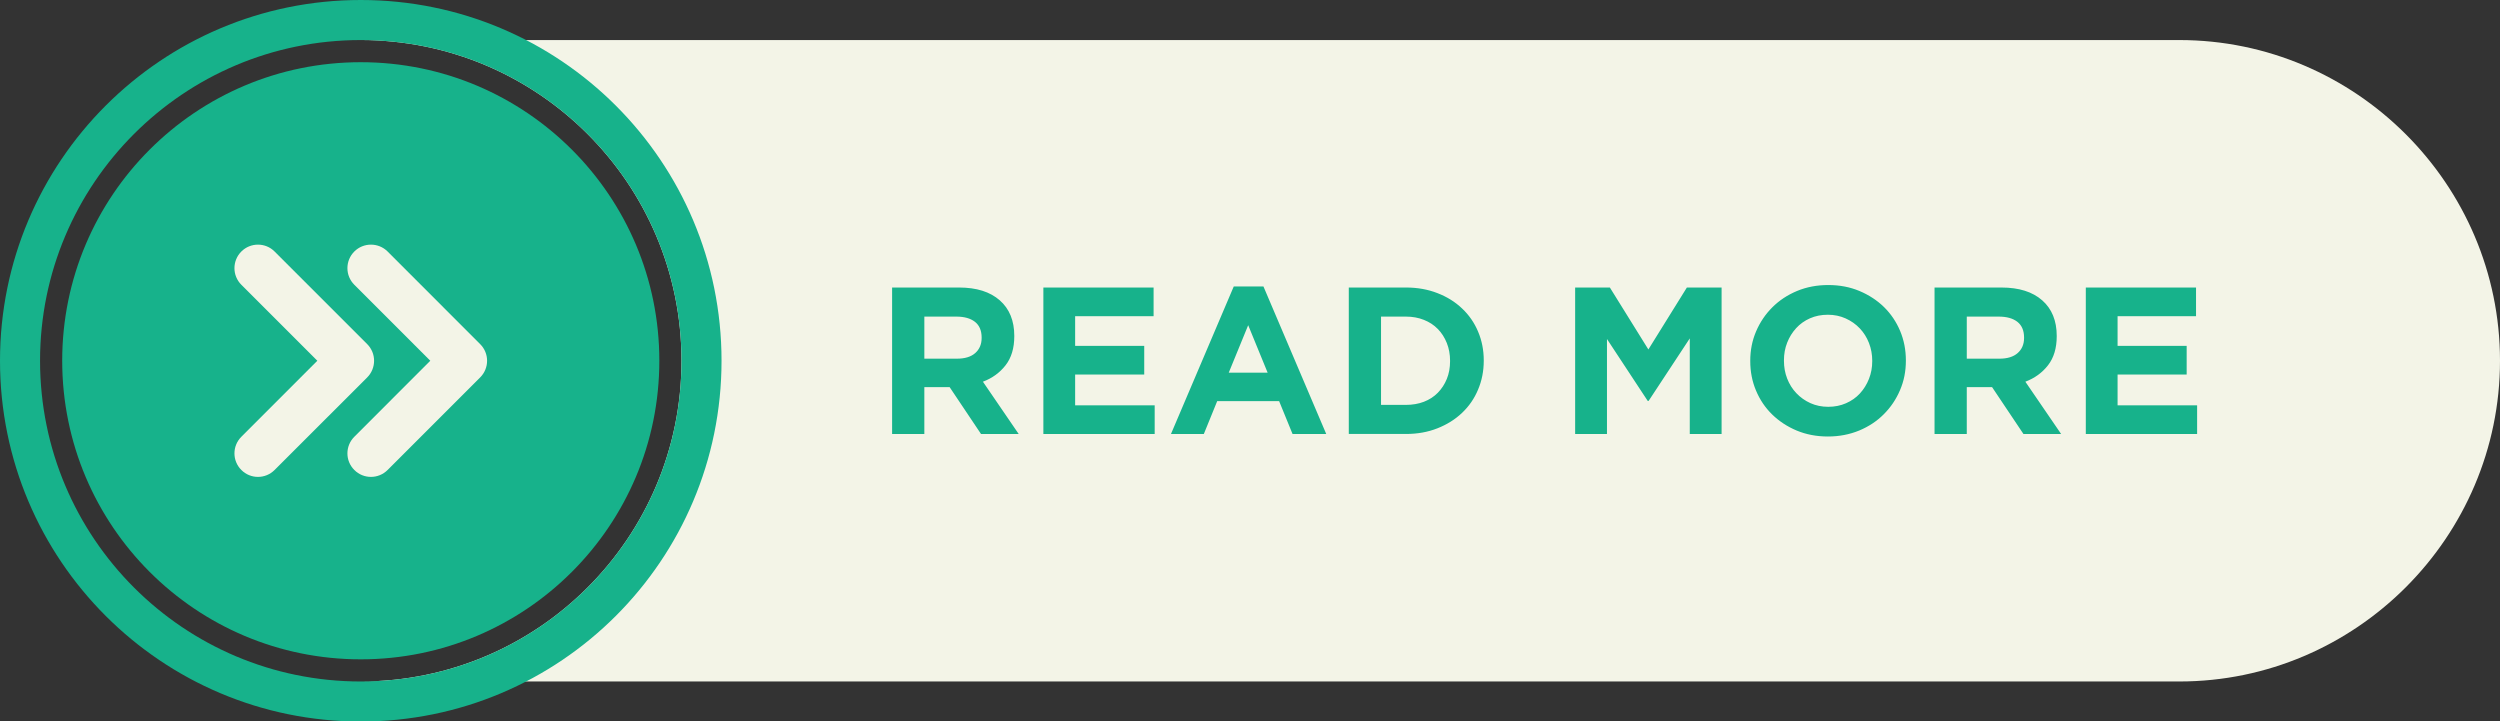
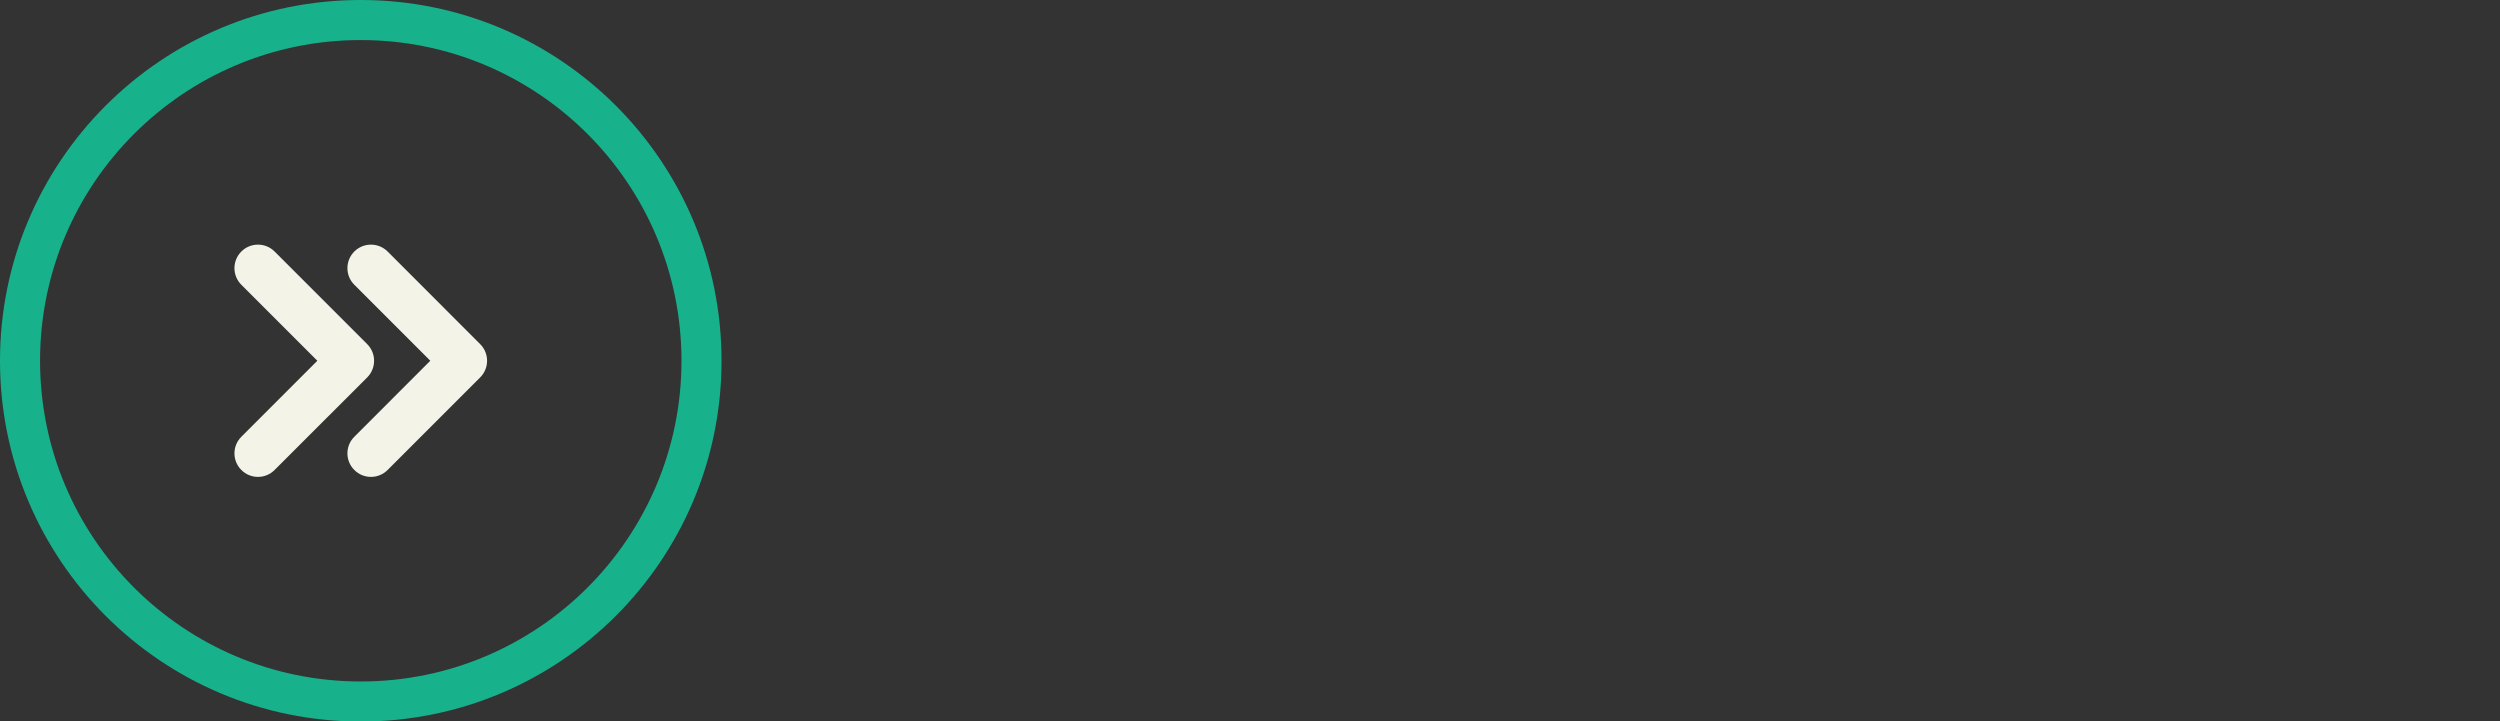
<svg xmlns="http://www.w3.org/2000/svg" clip-rule="evenodd" fill="#000000" fill-rule="evenodd" height="139.4" image-rendering="optimizeQuality" preserveAspectRatio="xMidYMid meet" shape-rendering="geometricPrecision" text-rendering="geometricPrecision" version="1" viewBox="-0.0 -0.0 483.1 139.4" width="483.1" zoomAndPan="magnify">
  <rect x="-0.0" y="-0.0" width="483.1" height="139.4" fill="#333333" stroke="none" />
  <g>
    <g>
      <g id="change1_1">
-         <path d="M69.71 7.74l351.42 0c34.09,0 61.97,27.89 61.97,61.97l0 0c0,34.09 -27.88,61.98 -61.97,61.98l-351.4 0c34.22,-0.01 61.96,-27.75 61.96,-61.98 0,-34.22 -27.75,-61.97 -61.98,-61.97z" fill="#f3f4e7" />
-       </g>
+         </g>
      <g id="change2_1">
        <path d="M69.71 0c38.51,0 69.72,31.21 69.72,69.71 0,38.51 -31.21,69.72 -69.72,69.72 -38.5,0 -69.71,-31.21 -69.71,-69.72 0,-38.5 31.21,-69.71 69.71,-69.71zm0 7.74c34.23,0 61.98,27.75 61.98,61.97 0,34.23 -27.75,61.98 -61.98,61.98 -34.22,0 -61.97,-27.75 -61.97,-61.98 0,-34.22 27.75,-61.97 61.97,-61.97z" fill="#17b28b" />
      </g>
      <g id="change2_2">
-         <path d="M69.71 12.02c31.87,0 57.7,25.83 57.7,57.69 0,31.87 -25.83,57.7 -57.7,57.7 -31.86,0 -57.69,-25.83 -57.69,-57.7 0,-31.86 25.83,-57.69 57.69,-57.69z" fill="#17b28b" />
+         <path d="M69.71 12.02z" fill="#17b28b" />
      </g>
      <g id="change2_3">
-         <path d="M196.85 83.86l-6.91 -10.1c1.8,-0.68 3.26,-1.74 4.38,-3.18 1.12,-1.44 1.68,-3.31 1.68,-5.6l0 -0.08c0,-2.93 -0.94,-5.23 -2.81,-6.87 -1.87,-1.64 -4.49,-2.47 -7.86,-2.47l-12.94 0 0 28.3 6.23 0 0 -9.05 4.89 0 6.06 9.05 7.28 0zm-7.16 -18.55c0,1.21 -0.41,2.18 -1.23,2.91 -0.82,0.73 -2,1.09 -3.54,1.09l-6.3 0 0 -8.13 6.18 0c1.54,0 2.74,0.34 3.6,1.01 0.86,0.68 1.29,1.69 1.29,3.04l0 0.08zm33.44 18.55l0 -5.54 -15.37 0 0 -5.94 13.35 0 0 -5.54 -13.35 0 0 -5.74 15.16 0 0 -5.54 -21.3 0 0 28.3 21.51 0zm33.15 0l-12.13 -28.5 -5.74 0 -12.13 28.5 6.35 0 2.58 -6.34 11.97 0 2.59 6.34 6.51 0zm-11.32 -11.84l-7.52 0 3.76 -9.18 3.76 9.18zm41.76 -2.31l0 -0.08c0,-1.99 -0.37,-3.84 -1.1,-5.56 -0.72,-1.71 -1.75,-3.2 -3.09,-4.46 -1.33,-1.27 -2.92,-2.26 -4.77,-2.97 -1.84,-0.72 -3.87,-1.08 -6.08,-1.08l-11.04 0 0 28.3 11.04 0c2.21,0 4.24,-0.36 6.08,-1.09 1.85,-0.73 3.44,-1.72 4.77,-2.99 1.34,-1.27 2.37,-2.76 3.09,-4.49 0.73,-1.72 1.1,-3.58 1.1,-5.58zm-6.51 0.08c0,1.27 -0.21,2.42 -0.63,3.44 -0.42,1.03 -1,1.91 -1.74,2.67 -0.74,0.75 -1.63,1.33 -2.69,1.74 -1.05,0.4 -2.21,0.6 -3.47,0.6l-4.81 0 0 -17.06 4.81 0c1.26,0 2.42,0.21 3.47,0.63 1.06,0.42 1.95,1 2.69,1.76 0.74,0.75 1.32,1.66 1.74,2.71 0.42,1.05 0.63,2.19 0.63,3.43l0 0.08zm52.47 14.07l0 -28.3 -6.71 0 -7.44 11.97 -7.44 -11.97 -6.71 0 0 28.3 6.15 0 0 -18.35 7.88 11.97 0.16 0 7.96 -12.09 0 18.47 6.15 0zm35.61 -14.15l0 -0.08c0,-2.02 -0.37,-3.91 -1.11,-5.68 -0.74,-1.76 -1.78,-3.3 -3.11,-4.61 -1.33,-1.3 -2.92,-2.34 -4.75,-3.11 -1.83,-0.77 -3.84,-1.15 -6.02,-1.15 -2.19,0 -4.2,0.38 -6.05,1.15 -1.84,0.77 -3.43,1.82 -4.77,3.16 -1.33,1.33 -2.38,2.88 -3.13,4.64 -0.76,1.77 -1.13,3.66 -1.13,5.68l0 0.08c0,2.03 0.37,3.92 1.11,5.68 0.74,1.77 1.78,3.31 3.11,4.61 1.34,1.31 2.92,2.35 4.75,3.12 1.83,0.76 3.84,1.15 6.03,1.15 2.18,0 4.19,-0.39 6.04,-1.15 1.85,-0.77 3.44,-1.82 4.77,-3.16 1.33,-1.33 2.38,-2.88 3.13,-4.65 0.76,-1.76 1.13,-3.65 1.13,-5.68zm-6.5 0.08c0,1.22 -0.21,2.36 -0.63,3.42 -0.42,1.07 -1,2 -1.74,2.81 -0.74,0.81 -1.64,1.44 -2.69,1.9 -1.05,0.46 -2.19,0.69 -3.43,0.69 -1.27,0 -2.42,-0.24 -3.46,-0.71 -1.04,-0.47 -1.94,-1.11 -2.71,-1.92 -0.77,-0.81 -1.36,-1.75 -1.78,-2.83 -0.42,-1.08 -0.62,-2.22 -0.62,-3.44l0 -0.08c0,-1.21 0.2,-2.35 0.62,-3.41 0.42,-1.07 1,-2 1.74,-2.81 0.74,-0.81 1.63,-1.44 2.67,-1.9 1.04,-0.46 2.19,-0.69 3.46,-0.69 1.24,0 2.38,0.24 3.43,0.71 1.05,0.47 1.96,1.11 2.73,1.92 0.77,0.81 1.36,1.75 1.78,2.83 0.42,1.08 0.63,2.22 0.63,3.43l0 0.08zm36.5 14.07l-6.91 -10.1c1.8,-0.68 3.26,-1.74 4.38,-3.18 1.12,-1.44 1.68,-3.31 1.68,-5.6l0 -0.08c0,-2.93 -0.94,-5.23 -2.81,-6.87 -1.87,-1.64 -4.49,-2.47 -7.86,-2.47l-12.94 0 0 28.3 6.23 0 0 -9.05 4.89 0 6.06 9.05 7.28 0zm-7.16 -18.55c0,1.21 -0.41,2.18 -1.23,2.91 -0.82,0.73 -2,1.09 -3.54,1.09l-6.3 0 0 -8.13 6.18 0c1.54,0 2.74,0.34 3.6,1.01 0.86,0.68 1.29,1.69 1.29,3.04l0 0.08zm33.44 18.55l0 -5.54 -15.37 0 0 -5.94 13.35 0 0 -5.54 -13.35 0 0 -5.74 15.16 0 0 -5.54 -21.3 0 0 28.3 21.51 0z" fill="#17b28b" fill-rule="nonzero" />
-       </g>
+         </g>
      <g id="change1_2">
        <path d="M46.64 55.03l14.68 14.68 -14.68 14.69c-1.78,1.77 -1.78,4.65 0,6.42 1.77,1.78 4.65,1.78 6.42,0l17.9 -17.89c1.77,-1.78 1.77,-4.66 0,-6.43l-17.9 -17.9c-1.77,-1.77 -4.65,-1.77 -6.42,0 -1.78,1.78 -1.78,4.66 0,6.43zm21.83 0l14.68 14.68 -14.68 14.69c-1.78,1.77 -1.78,4.65 0,6.42 1.77,1.78 4.65,1.78 6.43,0l17.89 -17.89c1.78,-1.78 1.78,-4.66 0,-6.43l-17.89 -17.9c-1.78,-1.77 -4.66,-1.77 -6.43,0 -1.78,1.78 -1.78,4.66 0,6.43z" fill="#f3f4e7" />
      </g>
    </g>
  </g>
</svg>